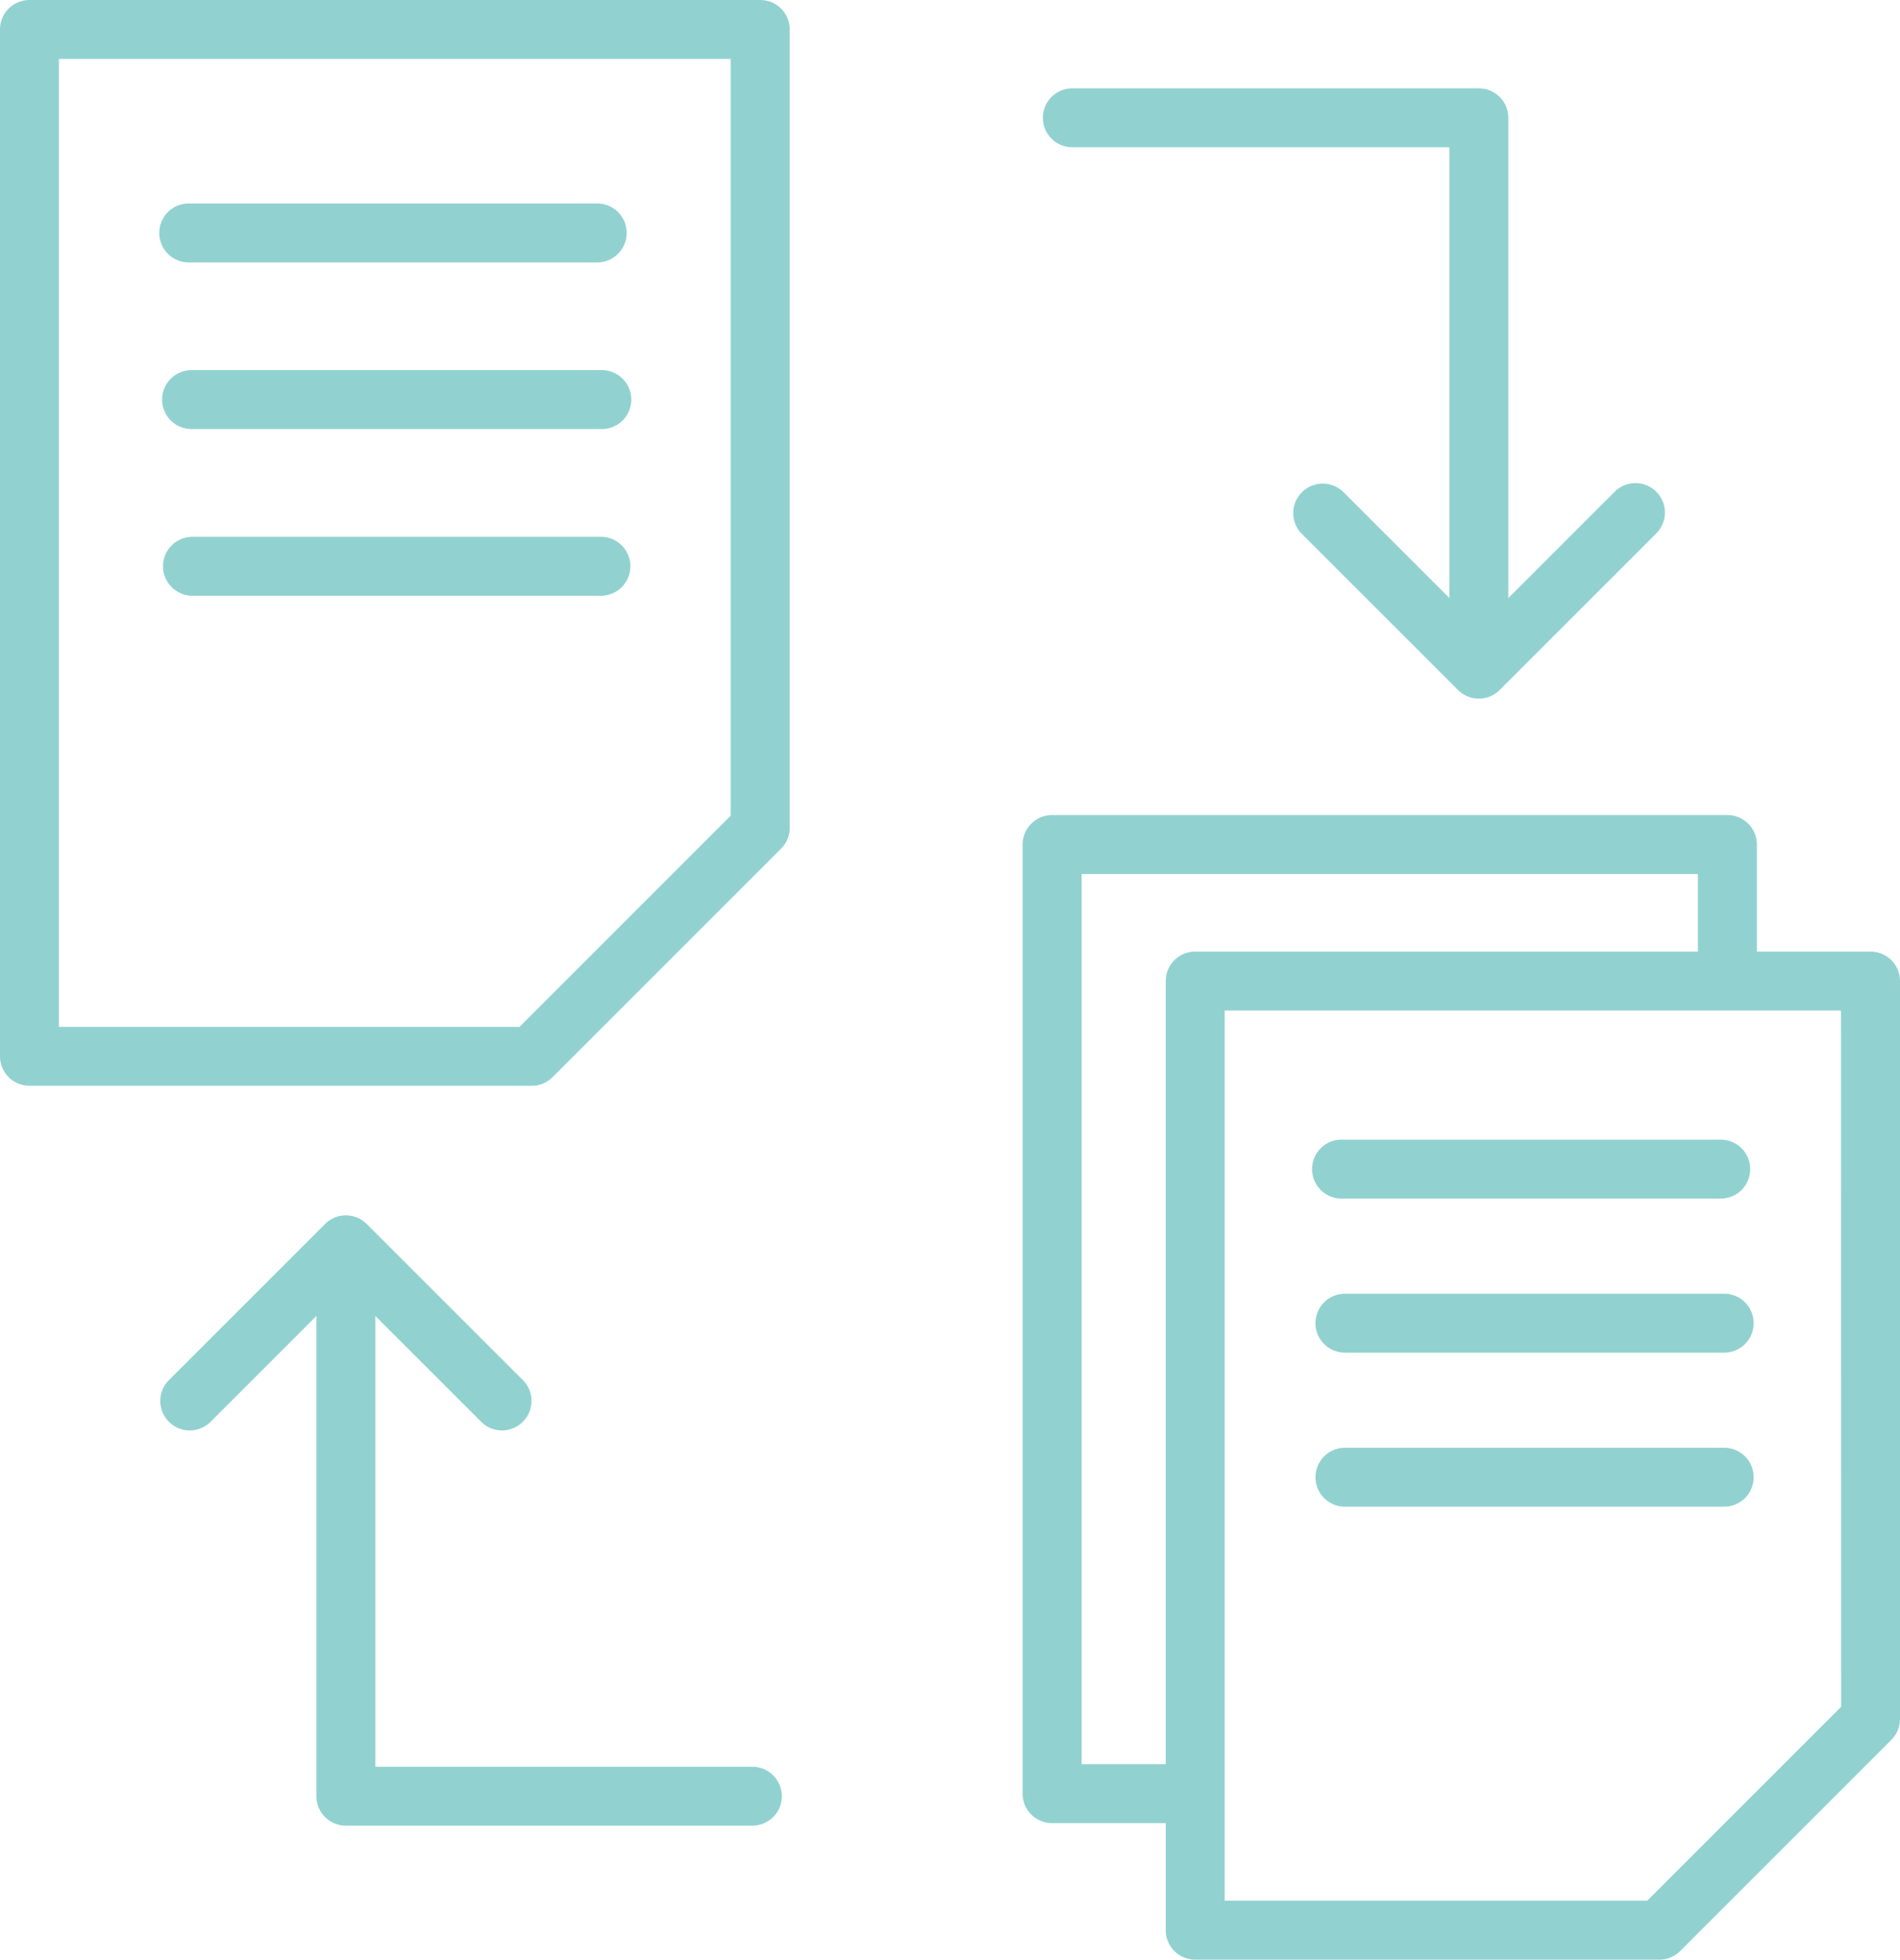
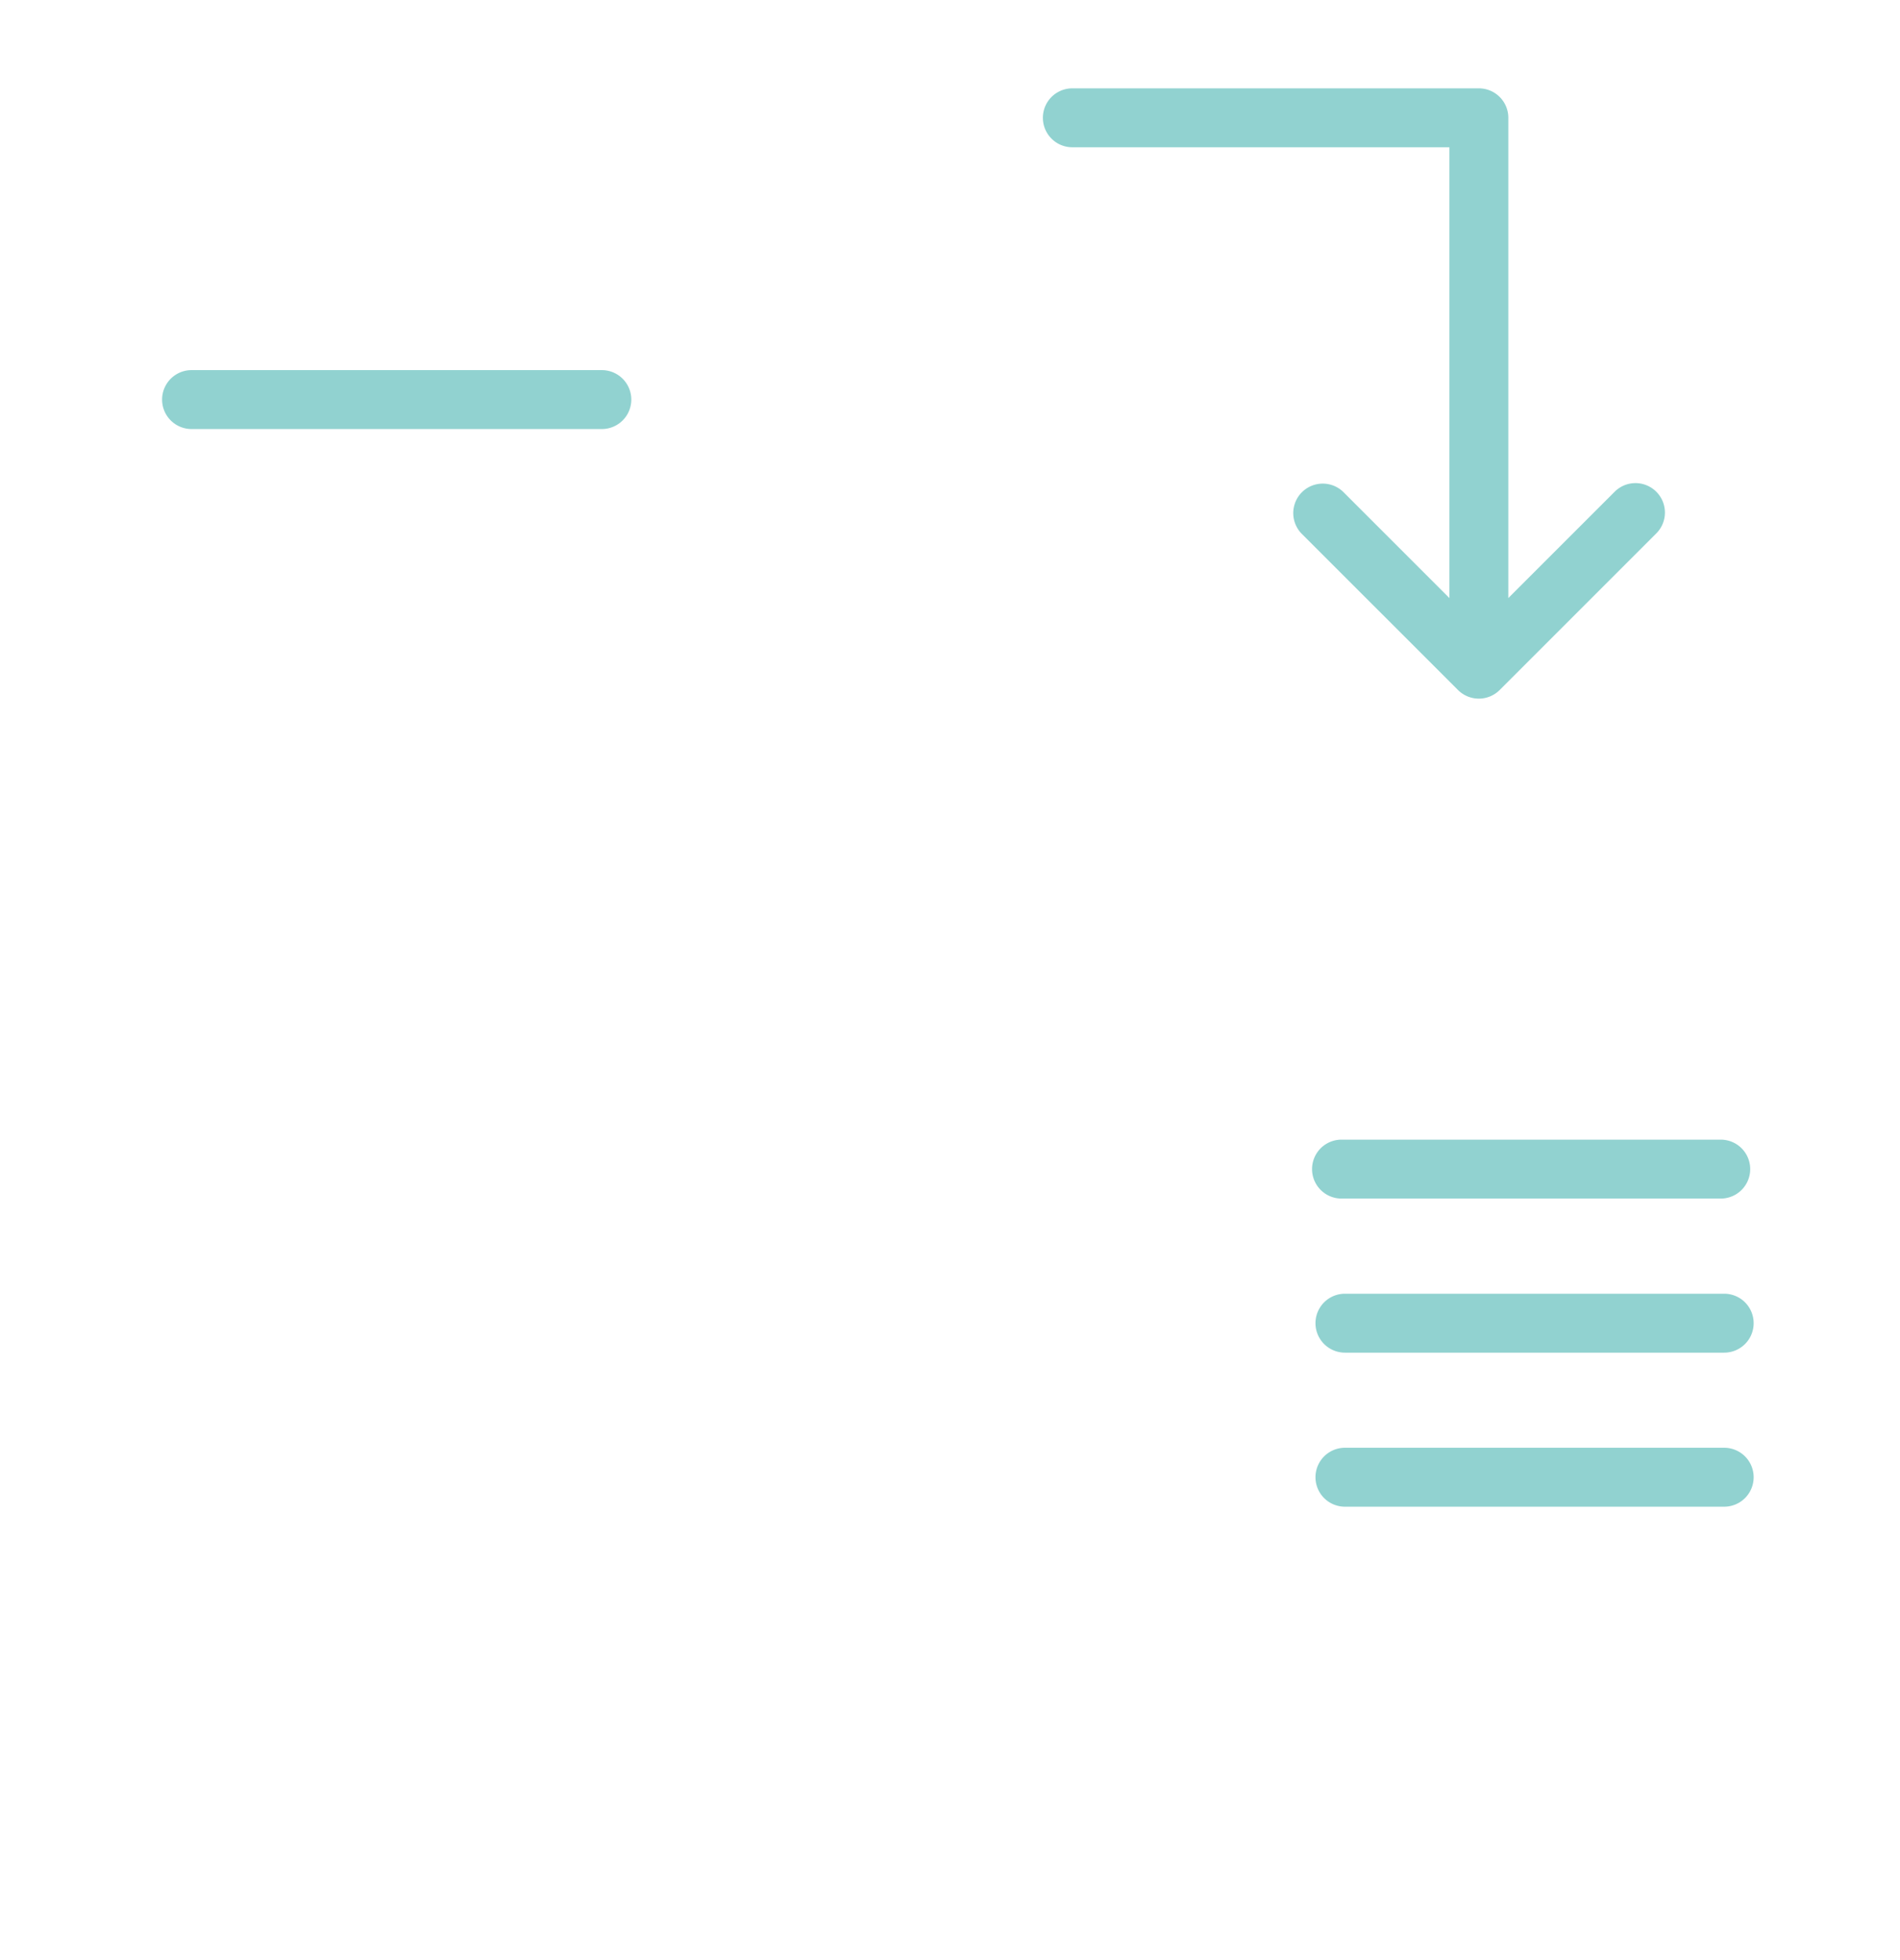
<svg xmlns="http://www.w3.org/2000/svg" width="61.656" height="63.592" viewBox="0 0 61.656 63.592">
  <g id="FrictionlessInteroperability" transform="translate(-9.313 -7.905)">
    <g id="Group_718" data-name="Group 718" transform="translate(9.313 7.905)">
      <path id="Path_205" data-name="Path 205" d="M78.45,25.166a.955.955,0,0,0-1.352,0l-3.45,3.45V13.031a.956.956,0,0,0-.956-.956H59.5a.956.956,0,1,0,0,1.912H71.736V28.616l-3.45-3.45a.957.957,0,0,0-1.353,1.353L72.015,31.6a.957.957,0,0,0,1.352,0l5.082-5.082A.956.956,0,0,0,78.45,25.166Z" transform="translate(-24.702 -9.208)" fill="#91d2d0" />
-       <path id="Path_206" data-name="Path 206" d="M36.084,83.171H23.85V68.543l3.451,3.45a.957.957,0,0,0,1.353-1.353l-5.083-5.082a.957.957,0,0,0-1.353,0L17.136,70.64a.957.957,0,0,0,1.353,1.353l3.45-3.45V84.127a.956.956,0,0,0,.956.956h13.19a.956.956,0,0,0,0-1.912Z" transform="translate(-11.671 -25.838)" fill="#91d2d0" />
      <g id="Group_717" data-name="Group 717">
-         <path id="Path_207" data-name="Path 207" d="M85.1,50.811H81.413V47.337a.956.956,0,0,0-.956-.956H58.541a.956.956,0,0,0-.956.956v30.8a.955.955,0,0,0,.956.956H62.23v3.475a.955.955,0,0,0,.956.956H78.248a.957.957,0,0,0,.676-.279l6.853-6.853a.96.96,0,0,0,.28-.676V51.768A.956.956,0,0,0,85.1,50.811Zm-22.871.957V77.181H59.5V48.294h20v2.517H63.185A.956.956,0,0,0,62.23,51.768ZM84.146,75.319l-6.293,6.293H64.142V52.724h20Z" transform="translate(-24.401 -19.931)" fill="#91d2d0" />
        <path id="Path_208" data-name="Path 208" d="M84.674,76.25H72.367a.956.956,0,1,0,0,1.912H84.674a.956.956,0,1,0,0-1.912Z" transform="translate(-28.723 -29.268)" fill="#91d2d0" />
        <path id="Path_209" data-name="Path 209" d="M84.674,68.977H72.367a.956.956,0,0,0,0,1.912H84.674a.956.956,0,0,0,0-1.912Z" transform="translate(-28.723 -26.994)" fill="#91d2d0" />
        <path id="Path_210" data-name="Path 210" d="M72.206,63.616H84.512a.956.956,0,1,0,0-1.912H72.206a.956.956,0,1,0,0,1.912Z" transform="translate(-28.673 -24.721)" fill="#91d2d0" />
-         <path id="Path_211" data-name="Path 211" d="M33.981,7.905H10.269a.956.956,0,0,0-.956.956V42.184a.956.956,0,0,0,.956.956h16.3a.956.956,0,0,0,.676-.28l7.415-7.415a.958.958,0,0,0,.28-.676V8.861A.956.956,0,0,0,33.981,7.905Zm-.956,26.468L26.17,41.229H11.225V9.817h21.8Z" transform="translate(-9.313 -7.905)" fill="#91d2d0" />
-         <path id="Path_212" data-name="Path 212" d="M31.234,33.246H17.92a.957.957,0,0,0,0,1.913H31.234a.957.957,0,0,0,0-1.913Z" transform="translate(-11.704 -15.826)" fill="#91d2d0" />
        <path id="Path_213" data-name="Path 213" d="M31.234,25.378H17.92a.956.956,0,1,0,0,1.912H31.234a.956.956,0,1,0,0-1.912Z" transform="translate(-11.704 -13.367)" fill="#91d2d0" />
-         <path id="Path_214" data-name="Path 214" d="M17.743,19.423H31.059a.957.957,0,0,0,0-1.913H17.743a.957.957,0,0,0,0,1.913Z" transform="translate(-11.649 -10.907)" fill="#91d2d0" />
      </g>
    </g>
  </g>
</svg>